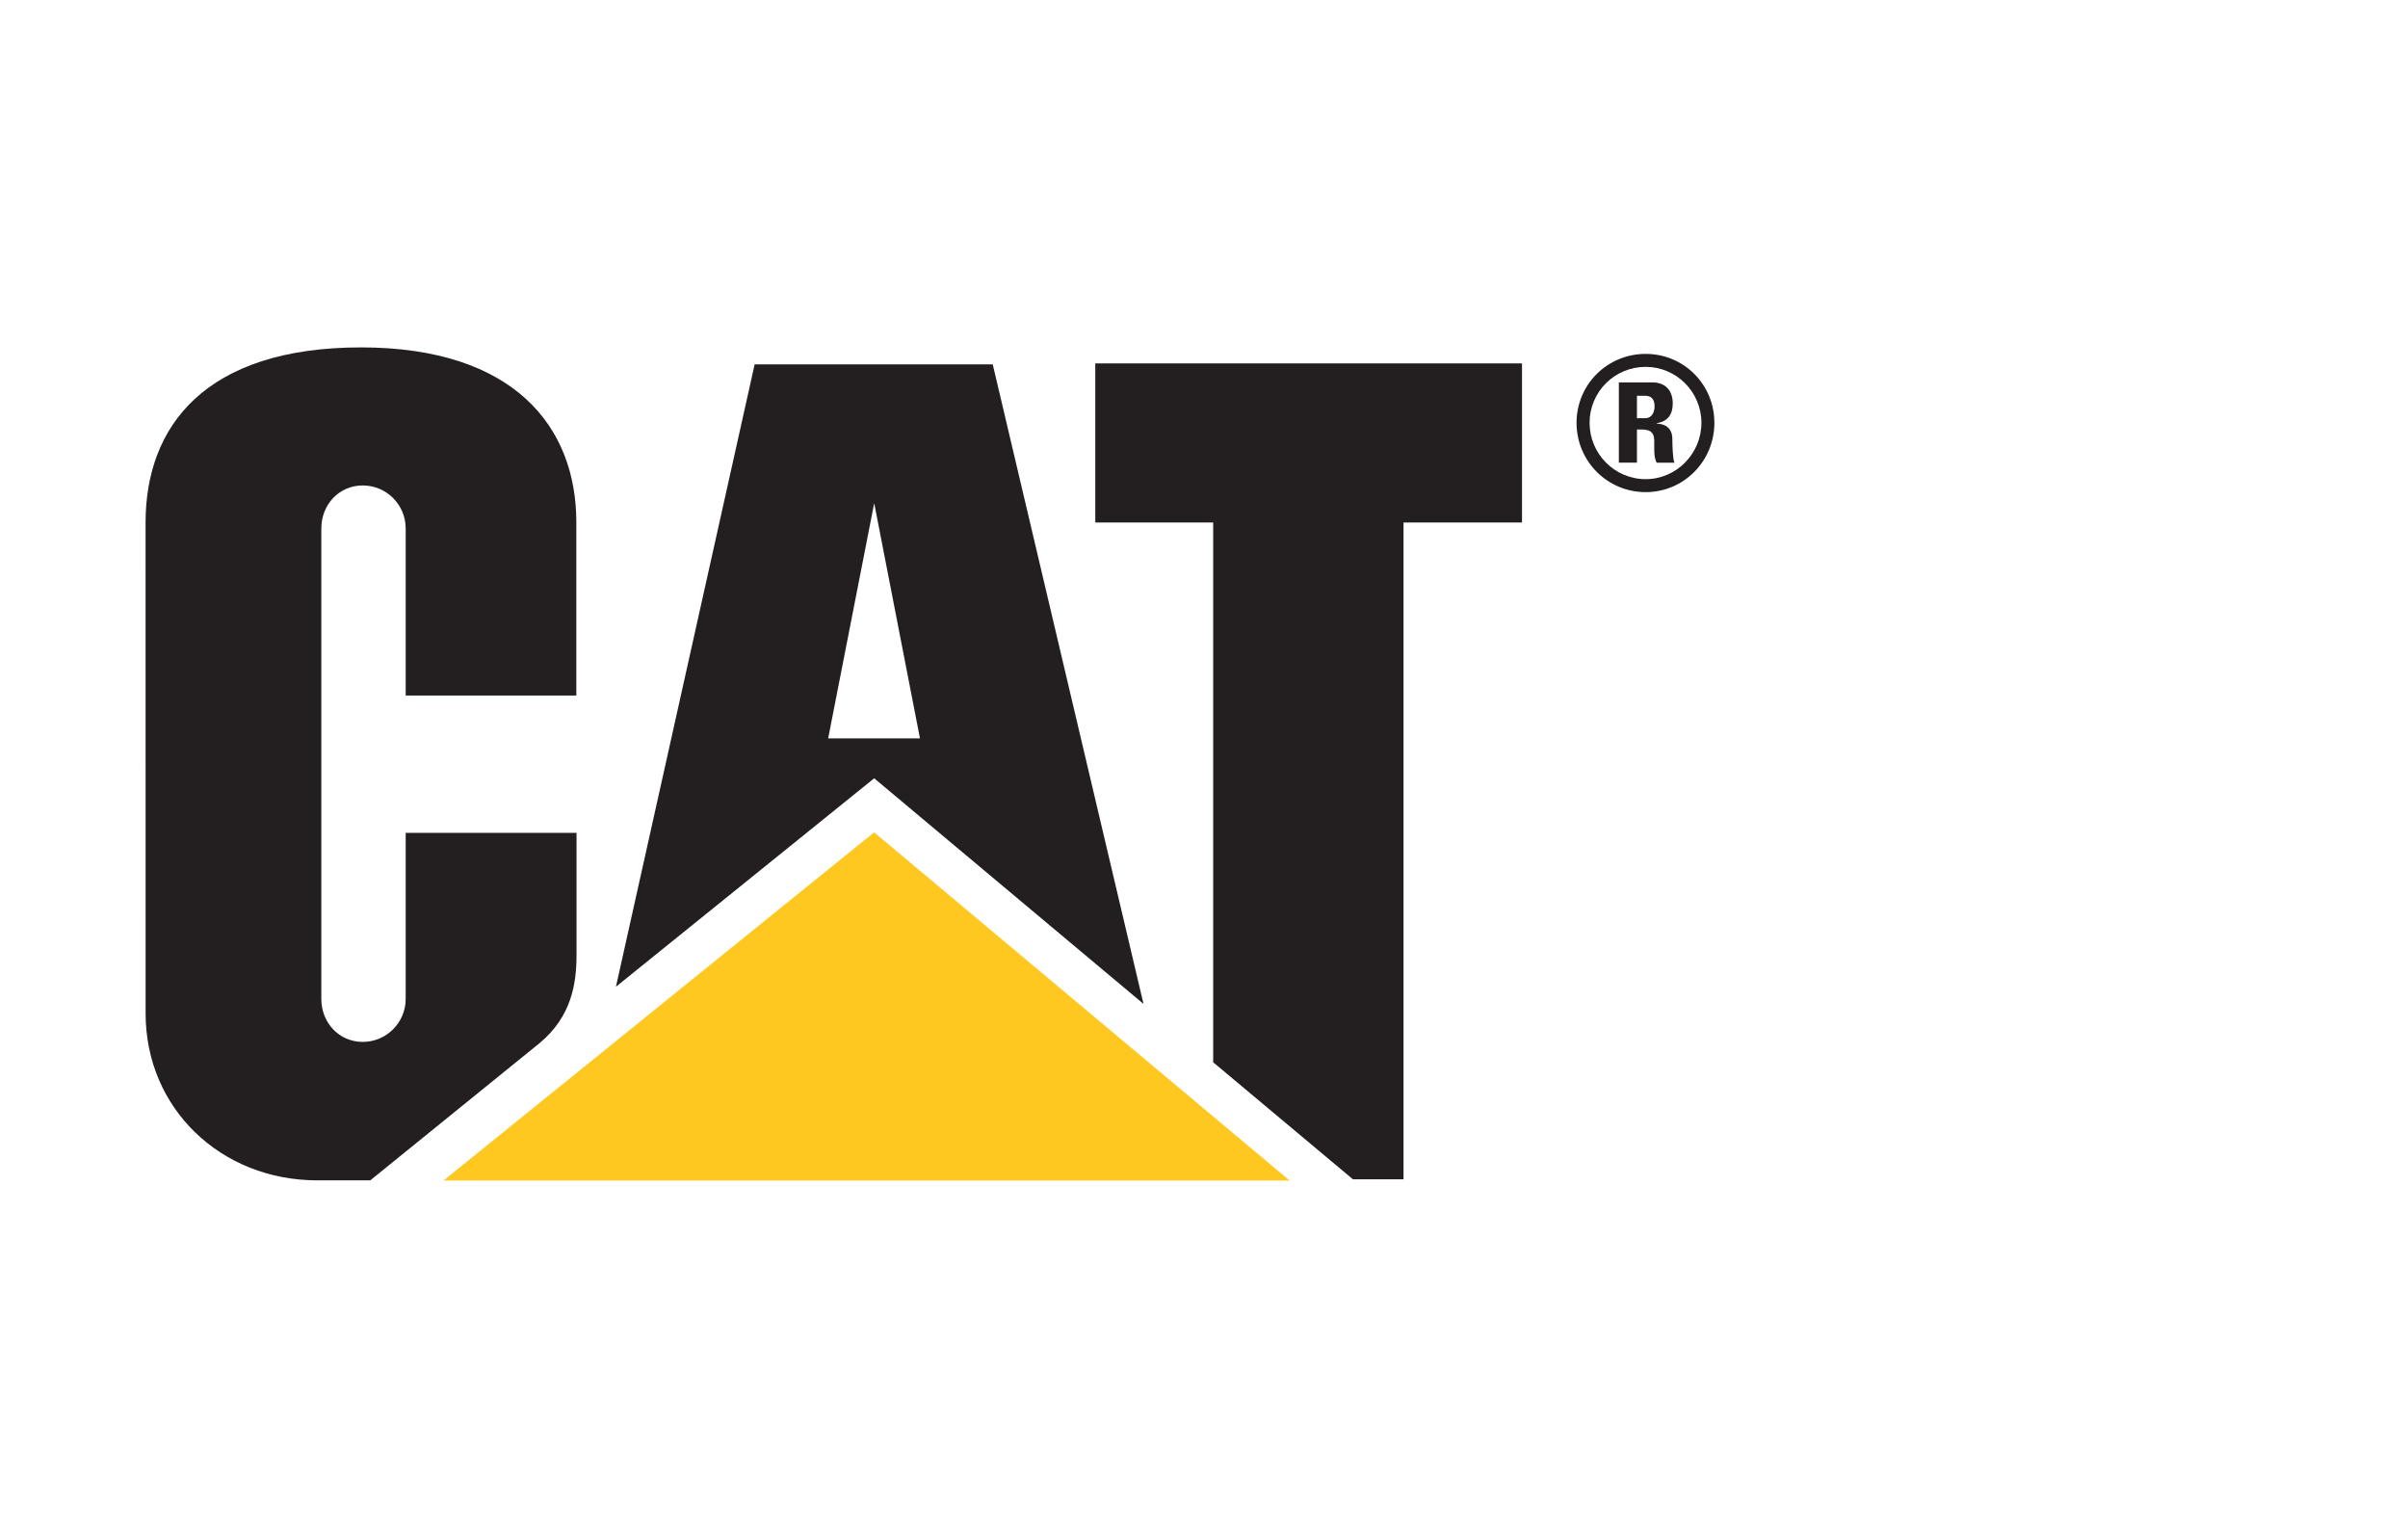
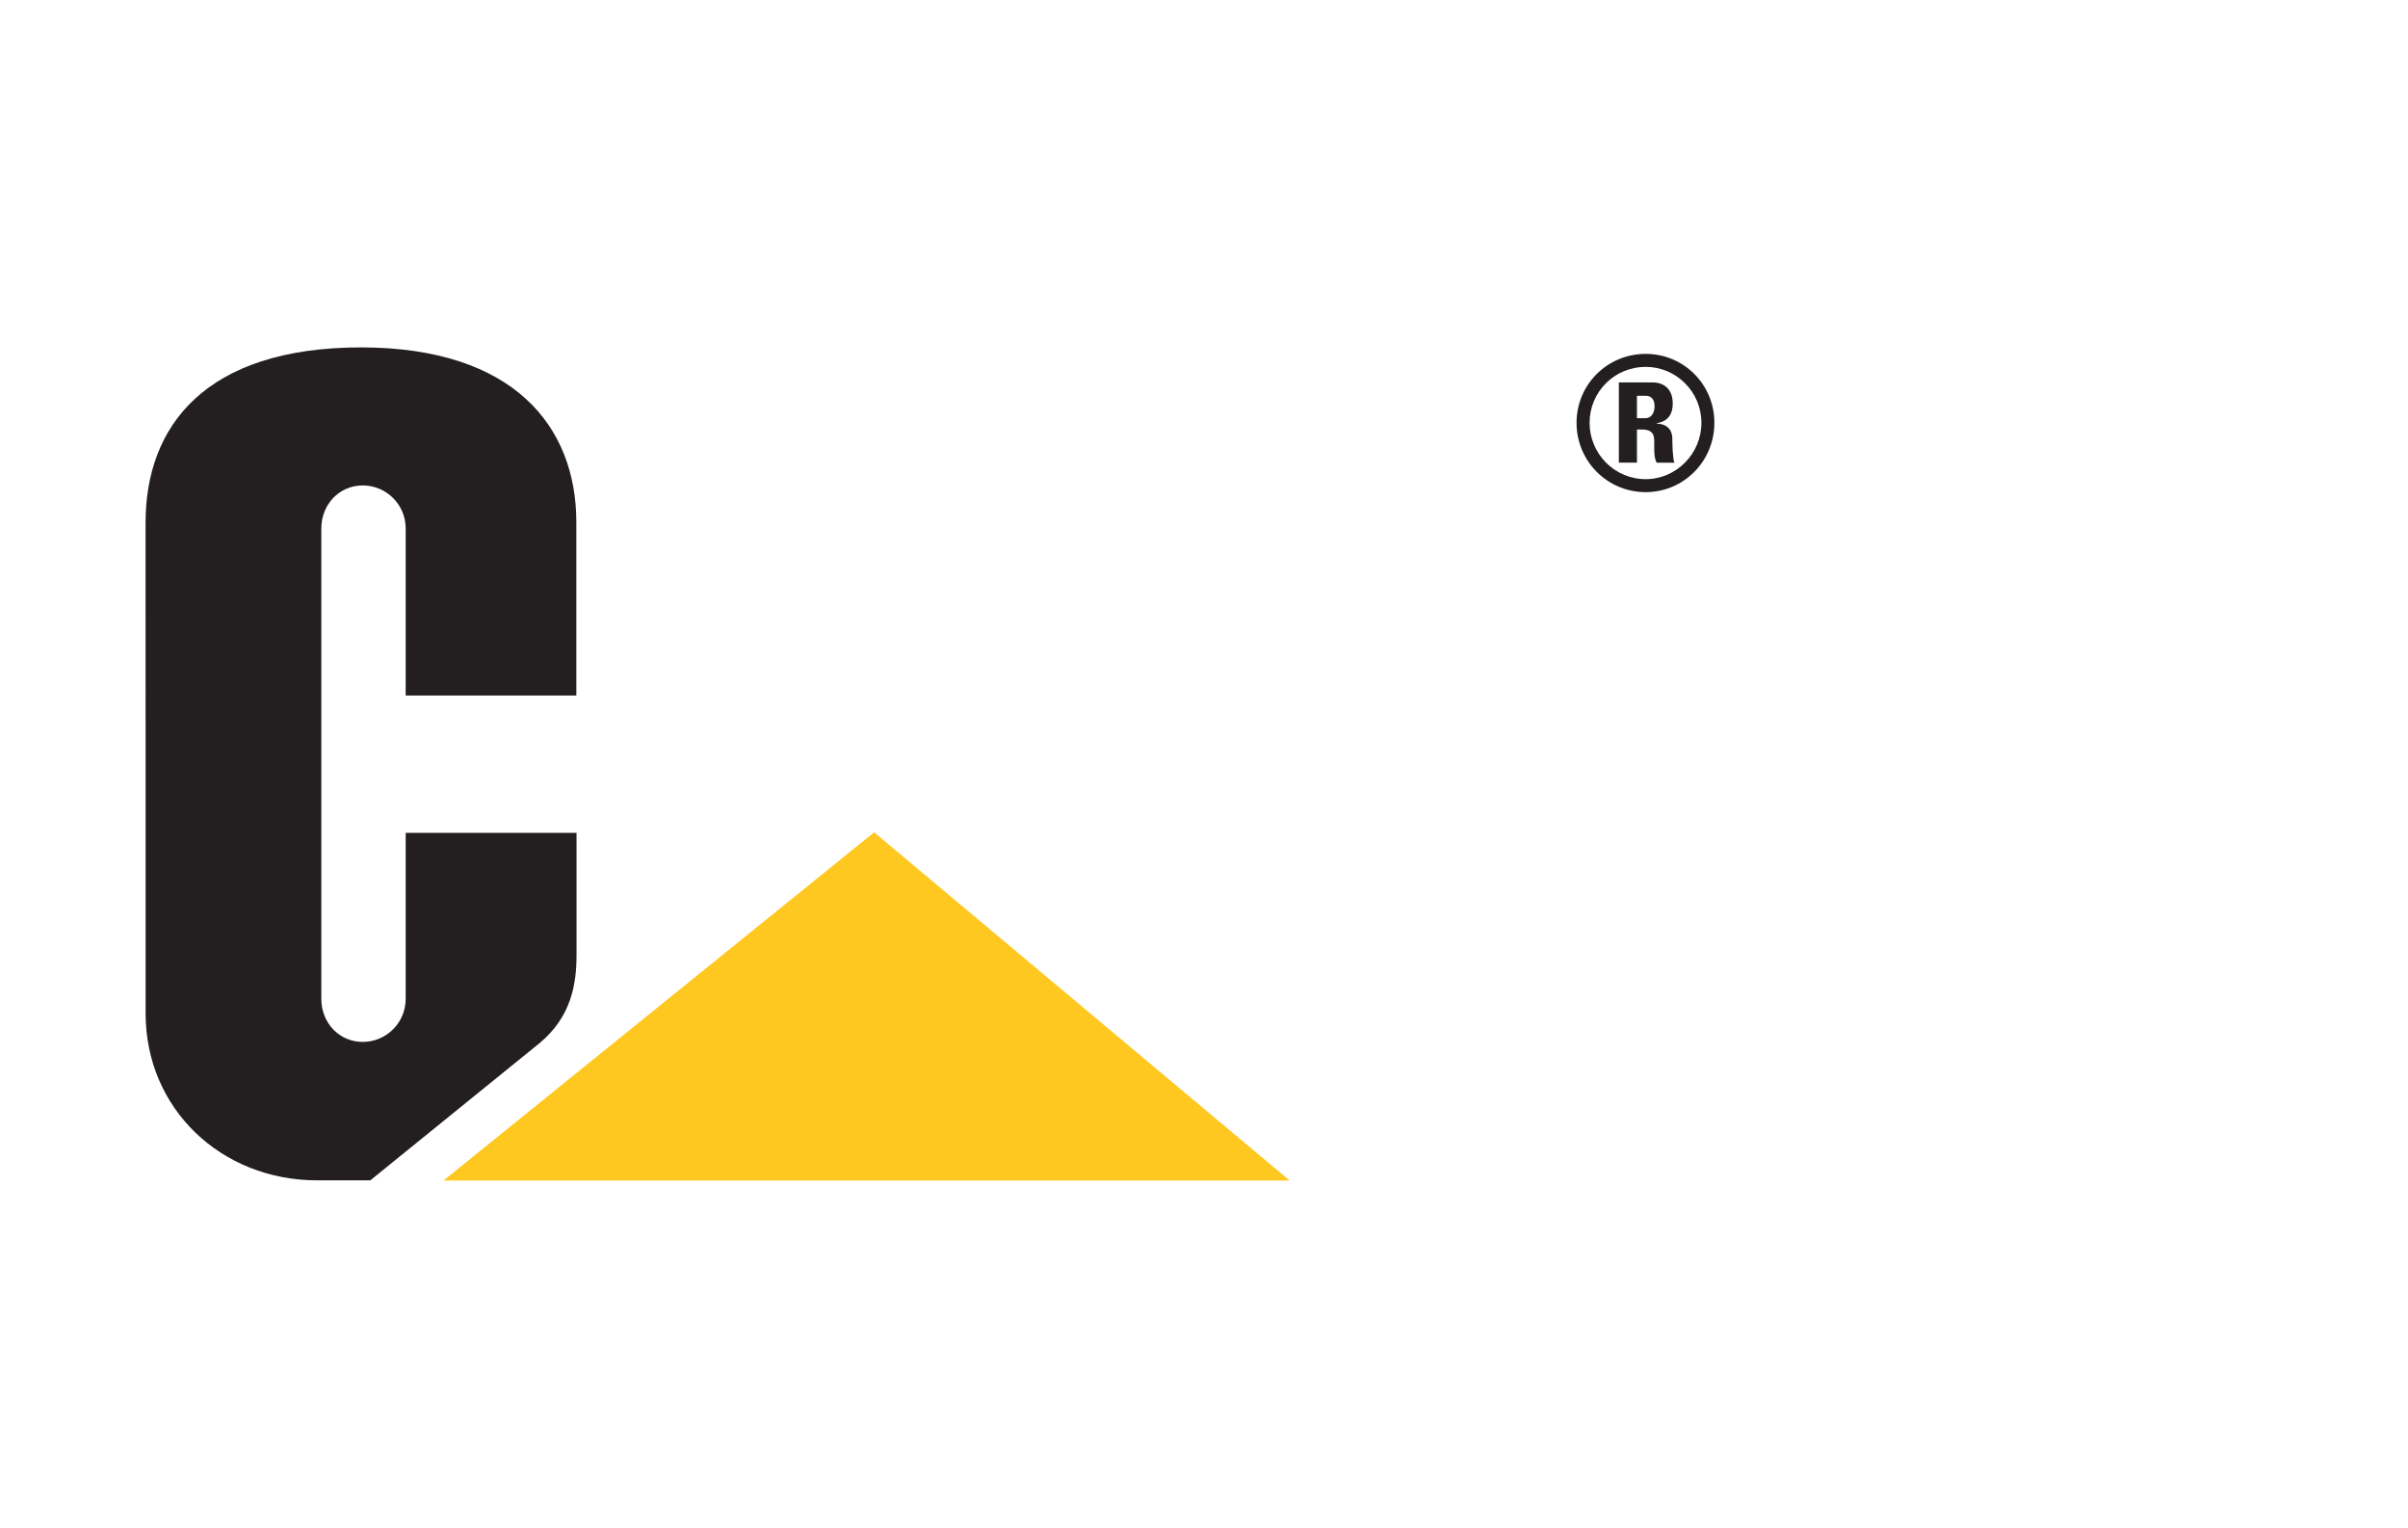
<svg xmlns="http://www.w3.org/2000/svg" version="1.1" id="Ebene_1" x="0px" y="0px" width="201.378px" height="127.746px" viewBox="0 0 201.378 127.746" enable-background="new 0 0 201.378 127.746" xml:space="preserve">
  <g>
    <path fill="#231F20" d="M45.135,87.205c2.629-2.191,3.079-4.906,3.079-7.342v-10.23H33.927V83.52c0,1.982-1.61,3.592-3.594,3.592   c-1.983,0-3.461-1.609-3.461-3.592V44.182c0-1.986,1.478-3.594,3.461-3.594c1.984,0,3.594,1.607,3.594,3.594V58.15h14.271V43.662   c-0.003-8.011-5.234-14.6-17.984-14.617c-13.087,0-18.036,6.622-18.039,14.63l0.003,41.066c0,7.938,6.297,13.947,14.357,13.947   h4.431L45.135,87.205" />
-     <polyline fill="#231F20" points="101.457,88.816 101.457,43.684 91.598,43.684 91.598,30.386 127.283,30.386 127.283,43.684    117.375,43.684 117.375,98.602 113.147,98.602 101.457,88.816  " />
    <polyline fill="#FFC820" points="107.85,98.701 73.103,69.588 37.091,98.701 107.85,98.701  " />
-     <path fill="#231F20" d="M83.021,30.462h-19.91L51.511,82.5l21.597-17.428l22.522,18.863L83.021,30.462 M69.259,61.733l3.85-19.666   l3.826,19.666H69.259z" />
    <path fill="#231F20" d="M143.371,35.351c0,3.208-2.556,5.796-5.744,5.796c-3.209,0-5.782-2.589-5.782-5.796   c0-3.204,2.573-5.763,5.782-5.763C140.816,29.588,143.371,32.146,143.371,35.351 M142.287,35.351c0-2.588-2.104-4.678-4.66-4.678   c-2.604,0-4.692,2.09-4.692,4.678c0,2.589,2.088,4.711,4.692,4.711C140.184,40.062,142.287,37.939,142.287,35.351z M136.897,38.683   h-1.515v-6.711h2.802c1.041,0,1.705,0.622,1.705,1.766c0,0.855-0.358,1.488-1.346,1.646v0.03c0.322,0.016,1.313,0.093,1.313,1.303   c0,0.433,0.032,1.689,0.175,1.967h-1.488c-0.201-0.406-0.201-0.85-0.201-1.299c0-0.793,0.119-1.475-1.058-1.475h-0.388V38.683z    M136.897,34.964h0.683c0.604,0,0.789-0.559,0.789-0.992c0-0.635-0.311-0.883-0.789-0.883h-0.683V34.964z" />
  </g>
</svg>